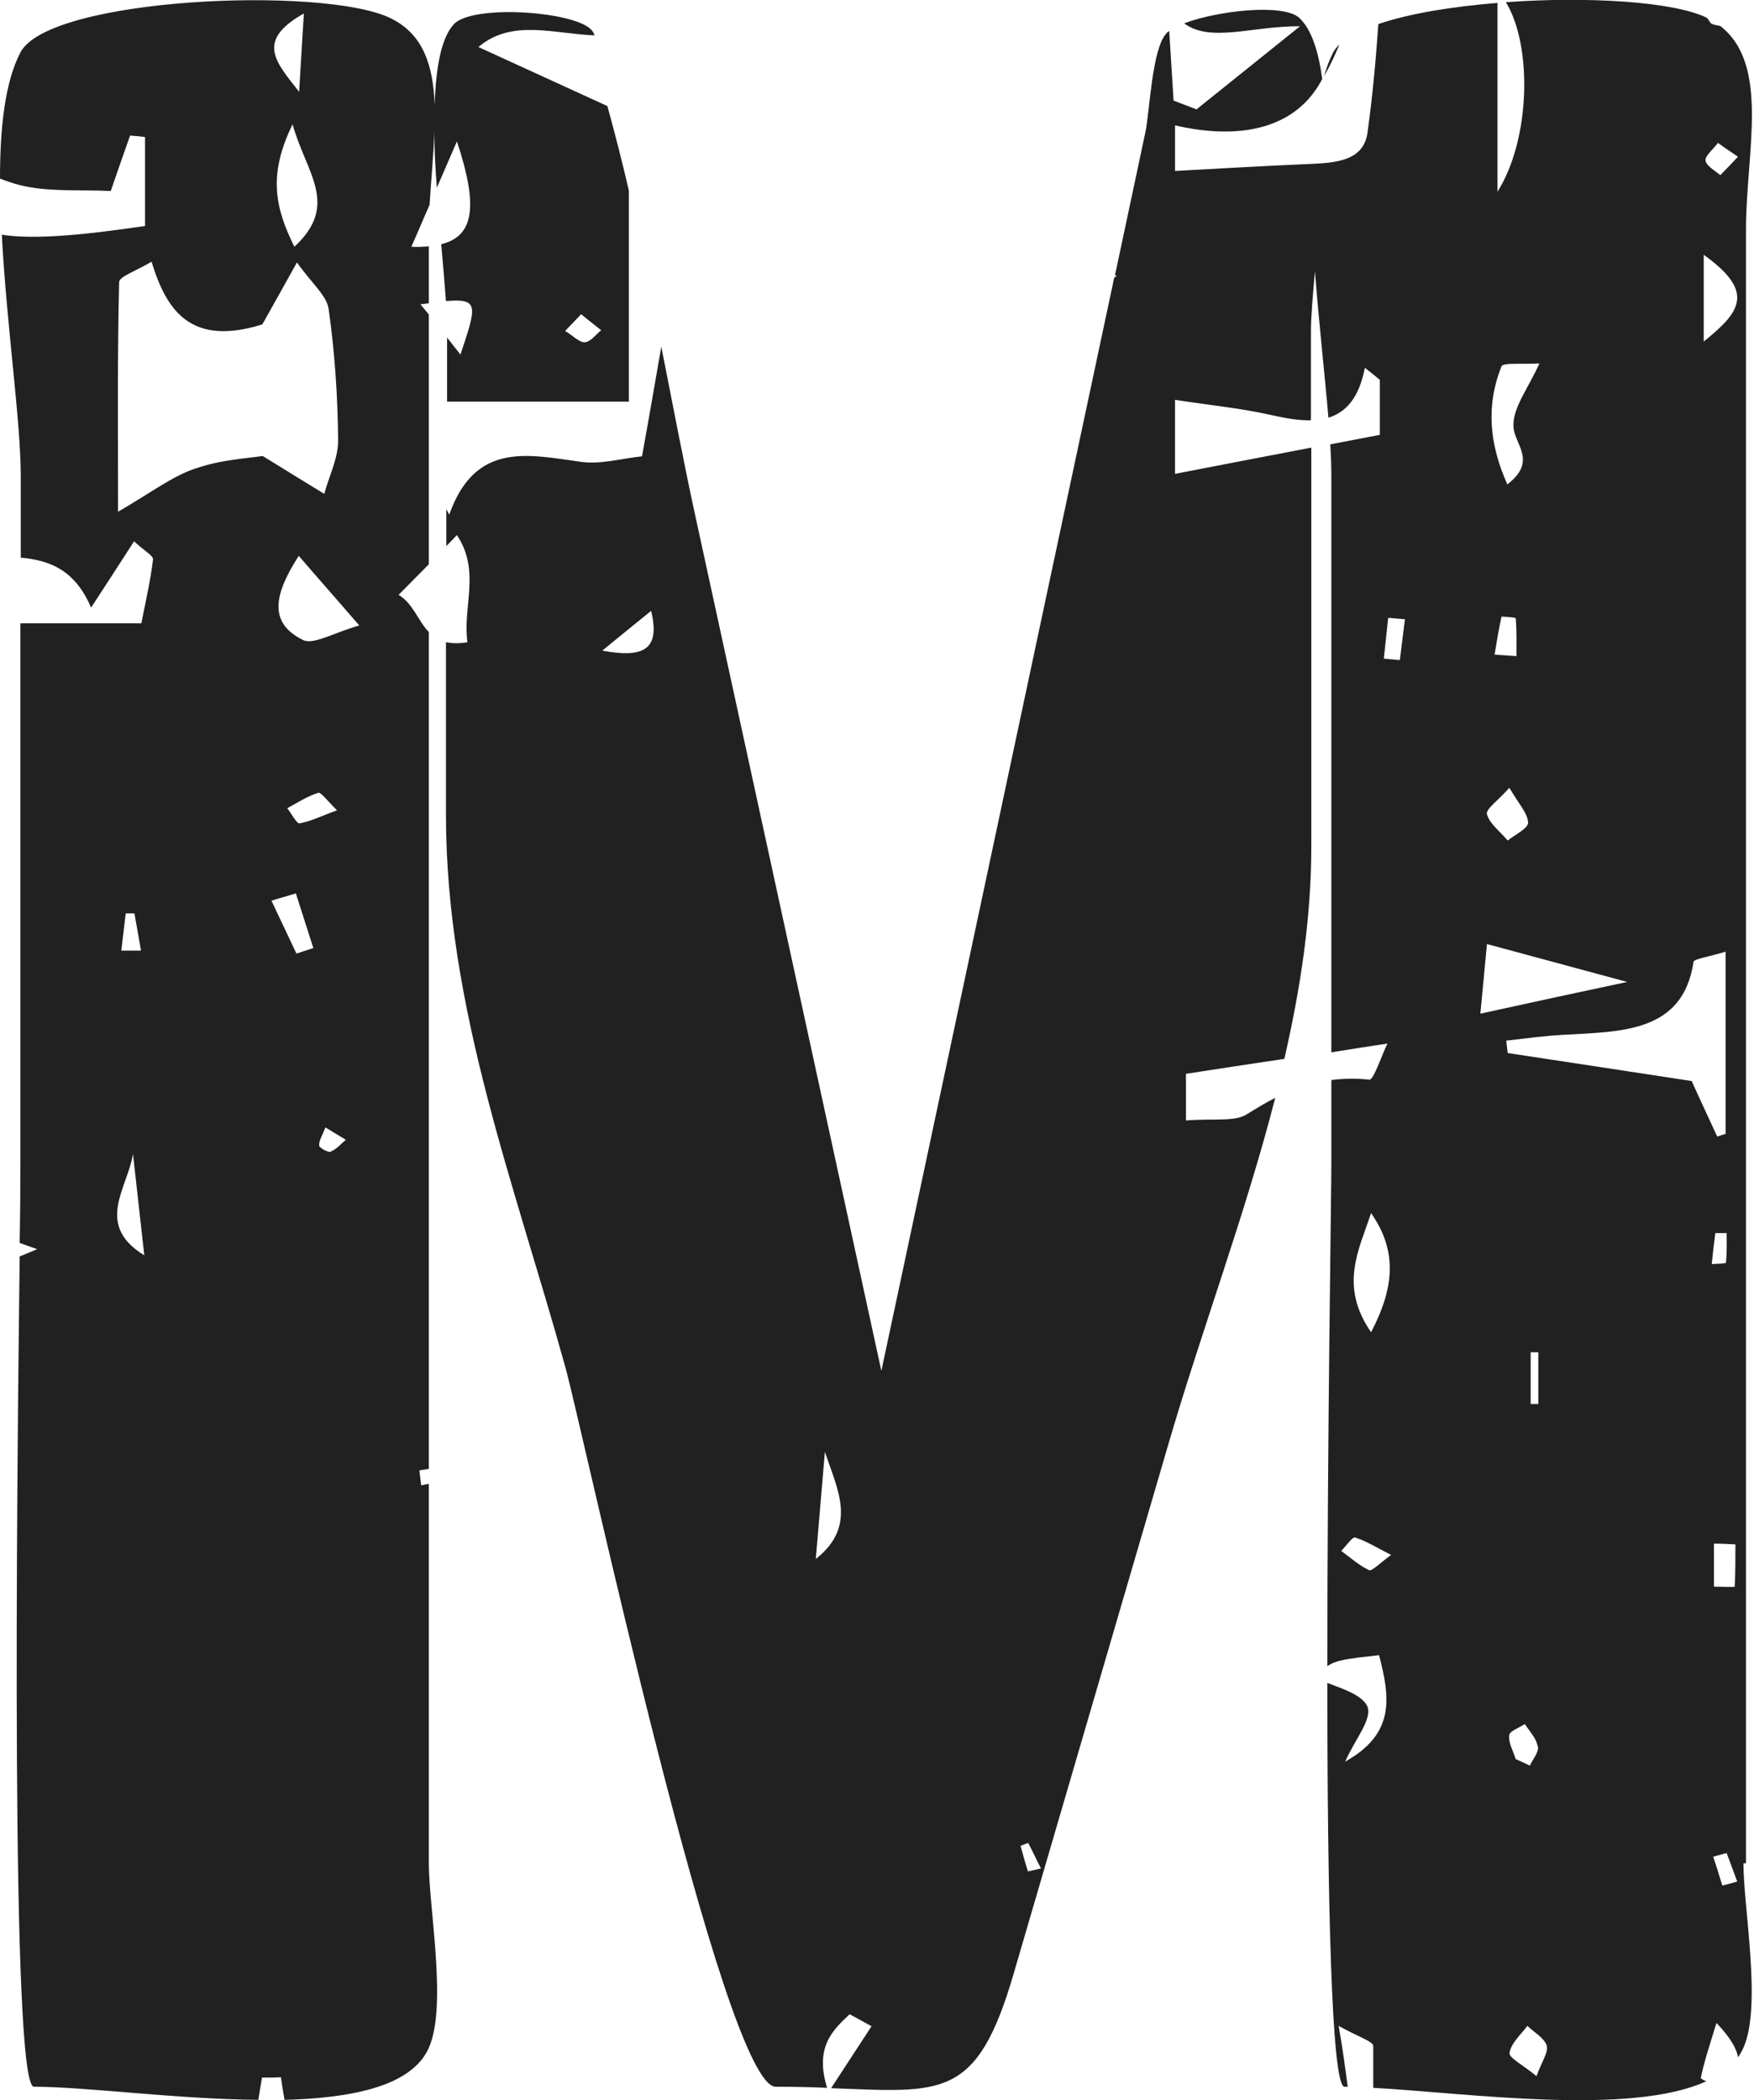
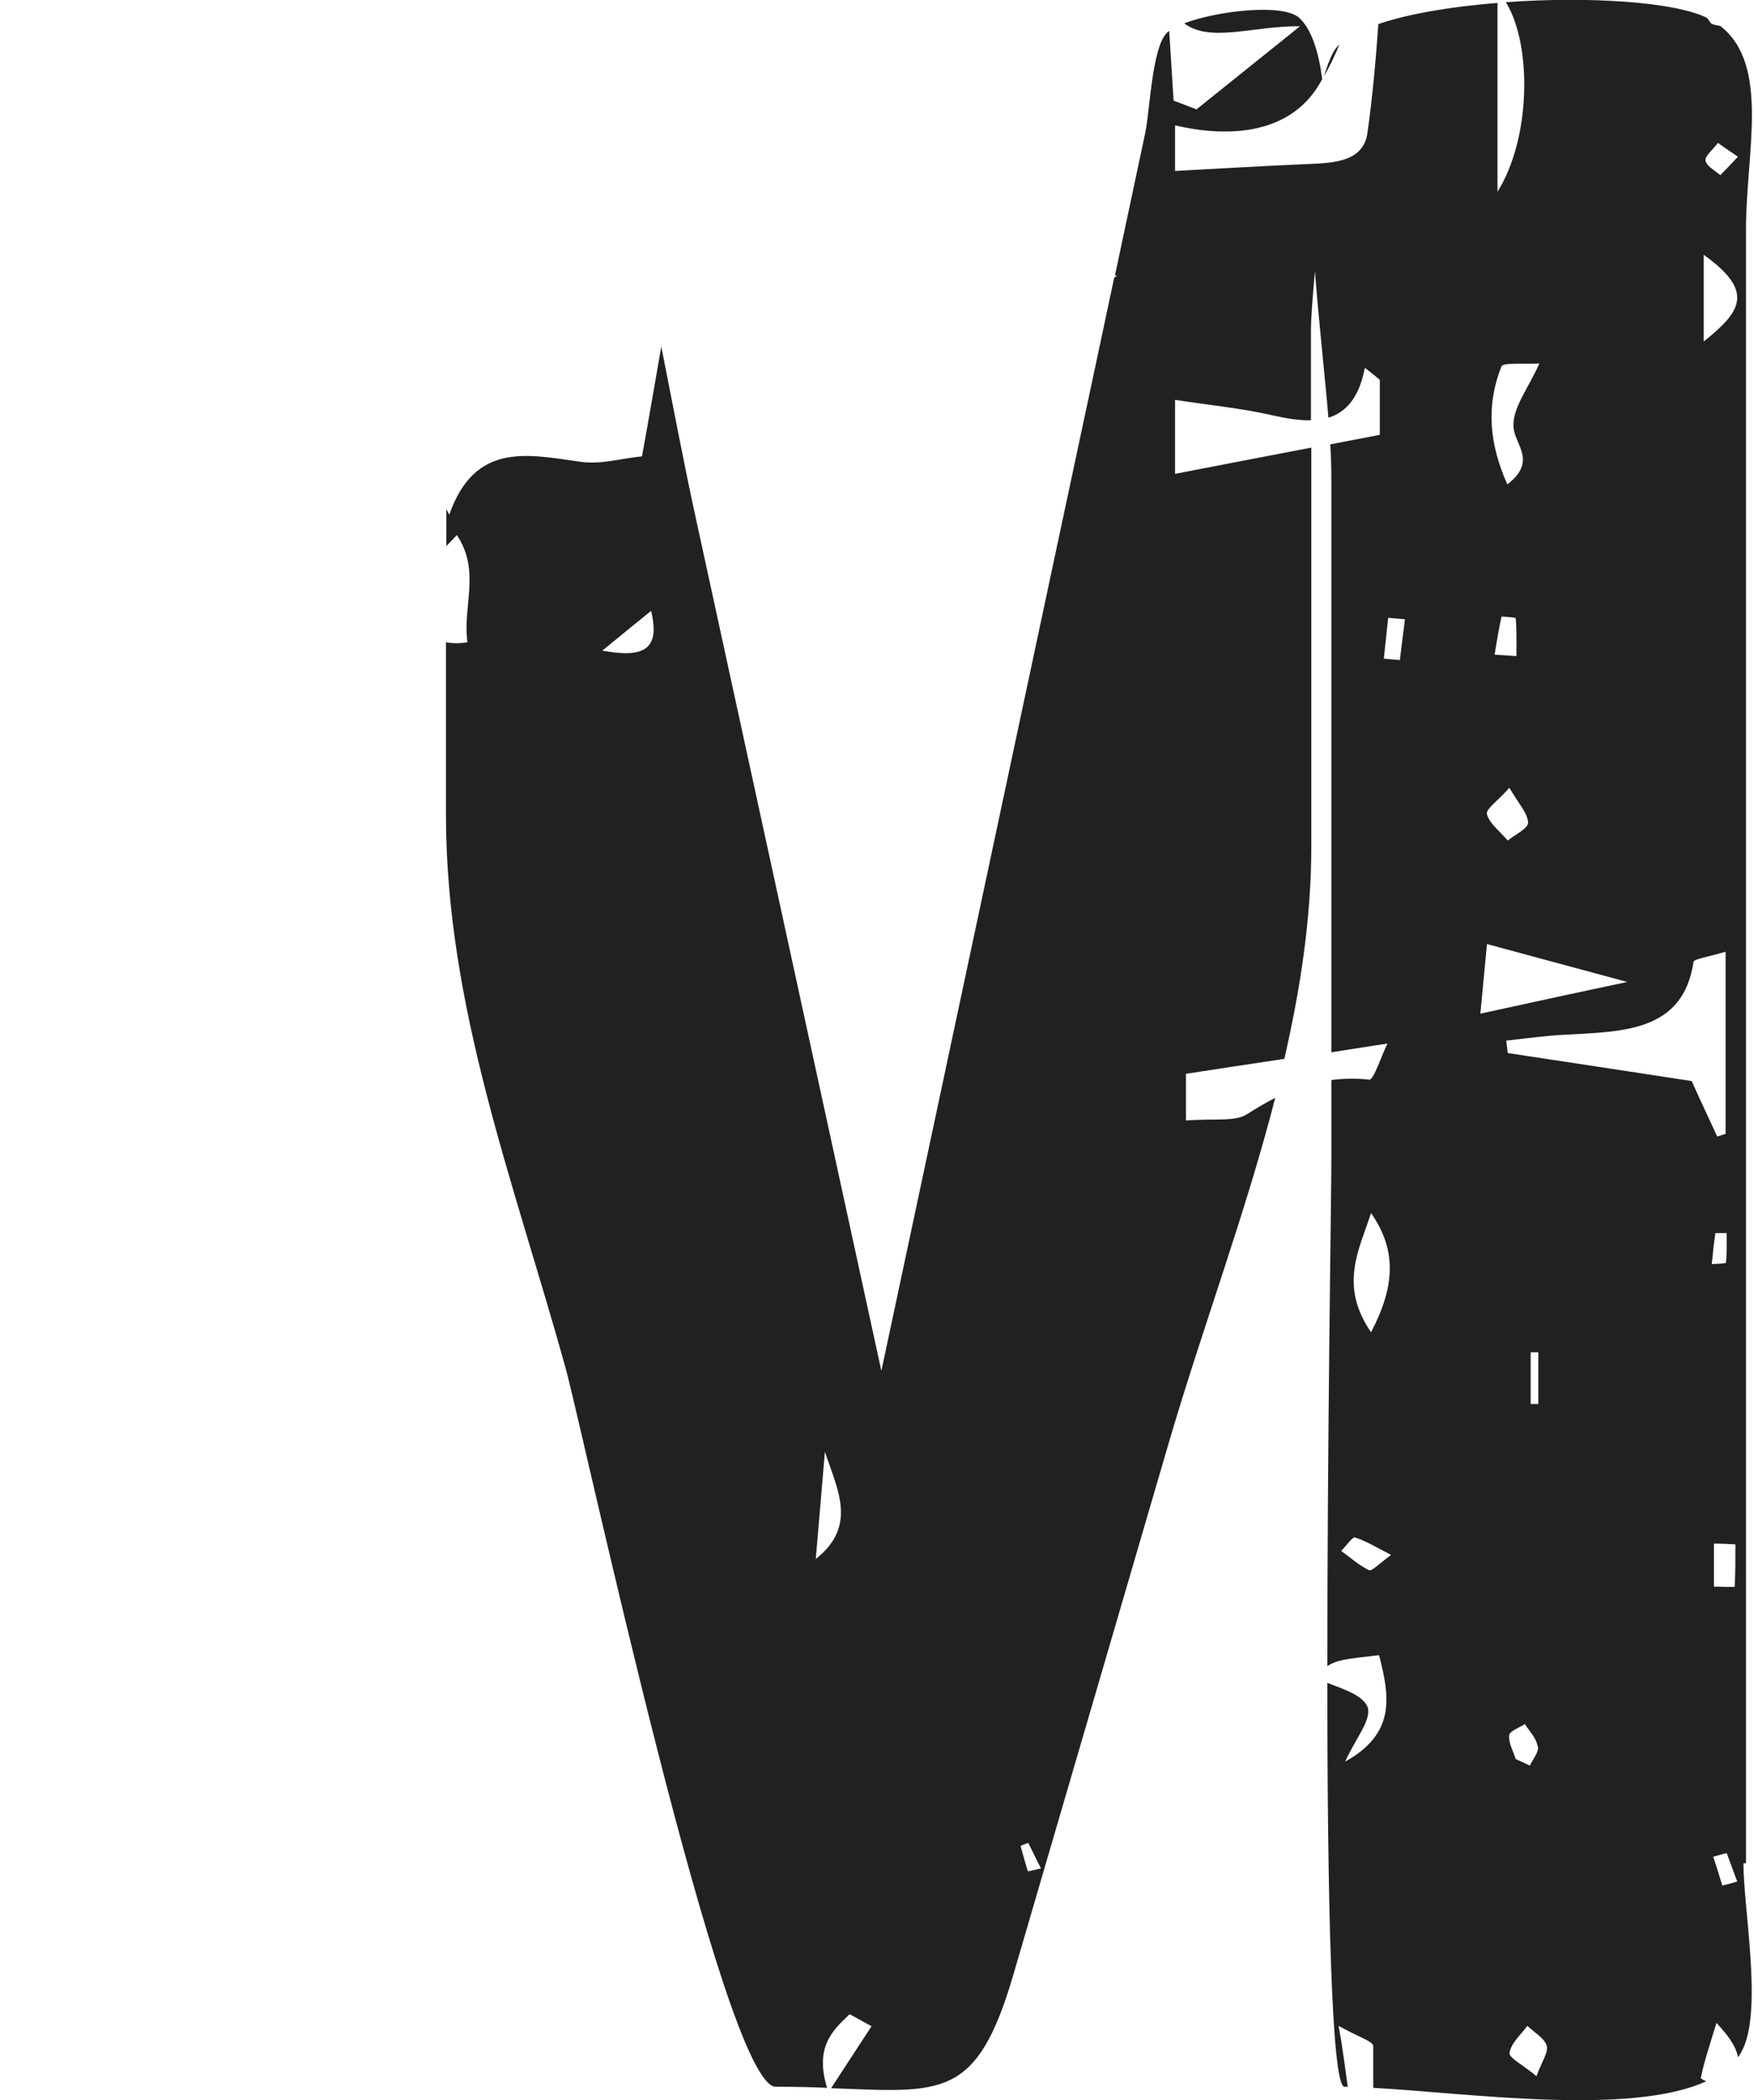
<svg xmlns="http://www.w3.org/2000/svg" id="Layer_2" viewBox="0 0 48.14 57.62">
  <defs>
    <style>
      .cls-1 {
        fill: #212121;
      }
    </style>
  </defs>
  <g id="Layer_1-2" data-name="Layer_1">
    <g>
-       <path class="cls-1" d="M12.64,9.73c-.13-.16-.25-.32-.37-.47v1.76h4.99v-5.79c-.18-.78-.38-1.56-.59-2.32-1.25-.57-2.36-1.08-3.54-1.62.92-.78,2.07-.36,3.19-.32-.03-.08-.07-.14-.12-.18-.53-.49-3.26-.67-3.75-.12-.35.39-.49,1.22-.52,2.21-.04-1.06-.3-1.95-1.23-2.39C8.85-.39,1.34-.07.56,1.44.14,2.24,0,3.49,0,4.9c.18.07.36.13.55.18.76.19,1.61.12,2.49.16.16-.46.34-.99.53-1.52.14.01.27.02.41.04v2.44c-1.83.27-3.08.37-3.93.24.13,2.48.52,5.12.52,6.61v2.25c.8.07,1.49.34,1.93,1.37.49-.75.8-1.23,1.18-1.82.26.25.53.39.52.5-.07.59-.21,1.18-.32,1.75H.56v14.81c0,.26,0,1.05-.02,2.19.16.06.31.11.48.17-.17.07-.32.14-.48.2-.08,6.53-.25,22.78.39,22.78,1.41,0,3.9.34,6.16.36.03-.2.07-.41.1-.61.17,0,.34,0,.52-.01.03.21.06.41.1.62,1.16-.03,2.21-.17,2.96-.51,0,0,0,0,0,0,0,0,0,0,0,0,.47-.22.82-.51,1-.92.51-1.14,0-3.84,0-5.06v-10.41c-.07.01-.14.03-.21.04-.02-.14-.03-.27-.05-.41.09-.01.17-.03.26-.04v-22.96c-.3-.31-.43-.78-.83-1.02.32-.32.58-.59.83-.84v-6.85c-.07-.09-.15-.18-.23-.28.08-.01.15-.02.23-.03v-1.56c-.15.01-.3.02-.48.01.17-.38.33-.77.5-1.15.04-.67.11-1.35.13-2.01,0,.5.03,1.03.07,1.54.18-.42.37-.85.55-1.27.6,1.8.46,2.6-.43,2.82.05.6.1,1.14.13,1.56.92-.08.84.14.4,1.46ZM15.95,8.62c.18.15.36.29.55.44-.15.12-.29.32-.45.33-.15.01-.32-.18-.54-.31.18-.19.31-.32.44-.46ZM3.45,25.06c.08,0,.16,0,.24,0,.06.34.12.68.18,1.02h-.54c.04-.34.08-.68.12-1.02ZM3.65,31.66c.1.93.21,1.85.31,2.78-1.37-.84-.46-1.84-.31-2.78ZM8.34.37c-.05.78-.08,1.34-.13,2.15-.65-.83-1.2-1.4.13-2.15ZM8.08,6.77c-.53-1.07-.73-1.97-.05-3.36.37,1.34,1.3,2.2.05,3.36ZM5.37,12.85c-.65.22-1.2.65-2.13,1.19,0-2.31-.02-4.31.03-6.3,0-.15.45-.3.89-.56.41,1.35,1.08,2.33,3.04,1.72.26-.46.52-.93.95-1.7.41.58.82.91.87,1.28.17,1.2.25,2.41.26,3.61,0,.49-.25.97-.38,1.46-.49-.3-.98-.6-1.69-1.04-.38.06-1.15.1-1.83.34ZM8.14,26.17c-.23-.49-.46-.97-.69-1.46.22-.07.45-.13.67-.2.16.5.32,1,.48,1.5-.15.05-.31.1-.46.15ZM7.89,22.17c.28-.15.55-.33.85-.42.07-.02.26.24.51.48-.41.15-.71.3-1.03.36-.08.01-.22-.27-.34-.42ZM9.09,31.6c-.07.03-.32-.1-.33-.17-.01-.14.09-.28.17-.5.25.15.41.25.56.34-.13.11-.25.26-.41.32ZM8.32,17.56c-1.01-.49-.75-1.33-.12-2.31.48.56.97,1.11,1.66,1.91-.68.19-1.26.54-1.54.4Z" />
      <path class="cls-1" d="M47.92,51.12V6.29c0-2.09.67-4.52-.71-5.58-.13-.02-.22-.04-.26-.08-.03-.04-.06-.09-.09-.13,0,0-.02-.01-.03-.02-.92-.44-3.27-.58-5.5-.42.73,1.19.68,3.76-.23,5.2V.08c-1.24.1-2.42.29-3.27.58-.07,1-.16,2-.3,2.99-.11.77-.88.82-1.61.85-1.19.05-2.38.12-3.67.19v-1.25c1.51.35,3.03.21,3.85-.96.07-.1.13-.2.19-.31-.1-.75-.29-1.36-.63-1.68-.44-.4-2.23-.2-3.16.15.72.54,1.88.07,3.18.08-1.21.97-2.02,1.62-2.84,2.28-.21-.08-.42-.16-.63-.24-.04-.64-.08-1.27-.12-1.91-.03.02-.06.04-.08.07-.39.41-.46,2.16-.57,2.69-.28,1.32-.56,2.63-.84,3.95.02,0,.04,0,.06,0-.03.02-.05.04-.08.06-.61,2.88-1.23,5.76-1.84,8.63-1.52,7.12-3.03,14.24-4.55,21.36-1.69-7.76-3.38-15.53-5.07-23.29-.35-1.59-.65-3.2-.97-4.81-.17.97-.34,1.97-.53,3.01-.53.05-1.13.23-1.68.15-1.45-.2-2.9-.56-3.61,1.45-.03-.05-.05-.1-.08-.15v1.01c.1-.1.19-.19.29-.3.66.99.15,1.96.29,2.94-.24.04-.43.03-.59,0v4.73c0,5.28,1.87,10.09,3.28,15.17.47,1.69,4.34,19.73,5.77,19.73.52,0,.98.01,1.41.03-.34-1.11.14-1.57.62-2.02.2.11.4.22.6.33-.32.49-.64.98-1.11,1.7,3.05.11,4,.33,5.01-3.14,1.41-4.82,2.82-9.64,4.23-14.47.92-3.16,2.12-6.33,2.95-9.56-.26.13-.52.29-.78.45-.32.21-.89.11-1.67.17v-1.28c.92-.14,1.81-.28,2.7-.41.44-1.92.74-3.86.74-5.83v-10.94c-1.21.23-2.44.47-3.74.72v-2.03c.98.15,1.81.23,2.61.41.4.09.78.16,1.12.15v-2.45c0-.38.05-.96.11-1.64.11,1.43.27,2.84.37,4.02.48-.15.84-.54,1-1.37.14.11.28.22.41.33v1.51c-.45.09-.9.17-1.36.26.02.31.03.6.03.86v15.82c.5-.08,1.01-.16,1.54-.24-.16.32-.38,1.01-.5.99-.37-.04-.71-.03-1.04.01v2.27c0,.86-.11,7.53-.11,13.81.26-.17.52-.2,1.42-.3.3,1.16.45,2.15-.93,2.92.26-.6.77-1.19.6-1.53-.15-.3-.65-.46-1.09-.63,0,5.77.11,11.08.47,11.08.03,0,.06,0,.09,0-.07-.51-.14-1.06-.25-1.67.53.3.94.42.95.55,0,.38,0,.77,0,1.15,2.57.14,7.04.78,9.14-.18-.09-.04-.16-.08-.15-.09.08-.4.21-.8.43-1.51.37.39.55.69.59.94.06-.08.11-.17.15-.26.51-1.14,0-3.84,0-5.06ZM16.53,17.85c.57-.47.96-.78,1.34-1.09.26,1.07-.21,1.3-1.34,1.09ZM22.39,42.77c.08-.98.17-1.96.25-2.94.33,1.01.91,2.03-.25,2.94ZM28.21,51.34c-.07-.23-.14-.47-.2-.7.07-.03.14-.05.21-.08.12.23.23.47.35.7-.12.03-.24.06-.36.08ZM46.76,6.99c1.44,1.03.99,1.58,0,2.38v-2.38ZM41.21,10.05c.04-.11.63-.05,1.04-.08-.3.68-.75,1.23-.71,1.75.03.48.66.93-.17,1.57-.51-1.14-.58-2.19-.16-3.24ZM41.61,18c-.2-.01-.39-.03-.59-.04.06-.35.11-.69.19-1.04,0-.01.39.02.39.04.03.35.02.69.02,1.04ZM41.43,21.62c.25.43.5.69.51.95,0,.16-.36.33-.56.49-.2-.24-.49-.45-.57-.72-.04-.14.3-.37.61-.72ZM37.63,33.28c.7,1.01.67,1.99,0,3.27-.89-1.29-.32-2.28,0-3.27ZM37.58,43.08c-.28-.13-.52-.35-.77-.53.13-.13.31-.39.38-.37.31.1.58.27.99.48-.3.22-.53.45-.6.42ZM38.42,18.11c-.15-.01-.29-.03-.44-.04.04-.37.08-.74.12-1.12.15.01.31.03.46.04-.05.37-.09.74-.14,1.12ZM40.81,25.9c1.34.36,2.48.67,3.85,1.04-1.27.27-2.44.52-4.03.87.08-.83.13-1.39.18-1.9ZM42.21,47.91c.03.16-.14.35-.22.53-.13-.06-.26-.12-.39-.18-.07-.22-.2-.44-.18-.65.01-.12.28-.21.43-.31.13.2.32.39.35.61ZM42.01,38.52v-1.42c.07,0,.14,0,.21,0v1.42c-.07,0-.14,0-.21,0ZM42.17,56.96c-.37-.31-.76-.5-.74-.64.04-.26.31-.5.49-.74.19.18.47.34.53.54.05.19-.13.43-.28.84ZM46.44,29.66c-1.63-.25-3.35-.51-5.06-.77l-.04-.34c.52-.06,1.04-.13,1.57-.16,1.6-.09,3.28-.06,3.57-2,.01-.08.38-.13.88-.28v5c-.08.02-.15.05-.23.07-.21-.46-.43-.92-.7-1.52ZM47.08,33.83c.1,0,.2,0,.31,0,0,.27.01.54-.02.81,0,.03-.25.03-.39.04.03-.29.06-.57.1-.86ZM47.63,42.38c0,.38,0,.77-.02,1.15,0,.02-.37,0-.57,0v-1.18c.2,0,.39.01.59.02ZM47.27,51.73c-.08-.26-.16-.53-.25-.79.12-.03.24-.07.37-.1.1.26.19.52.29.78-.14.04-.27.08-.41.11ZM47.22,4.81c-.15-.13-.38-.25-.41-.4-.02-.13.19-.29.34-.49.22.16.39.27.55.38-.16.17-.32.34-.48.5Z" />
-       <path class="cls-1" d="M36.59,1.44c-.1.19-.18.41-.25.65.16-.28.3-.57.42-.87-.07.07-.13.14-.17.22Z" />
+       <path class="cls-1" d="M36.59,1.44c-.1.19-.18.41-.25.65.16-.28.3-.57.42-.87-.07.07-.13.14-.17.22" />
    </g>
  </g>
</svg>